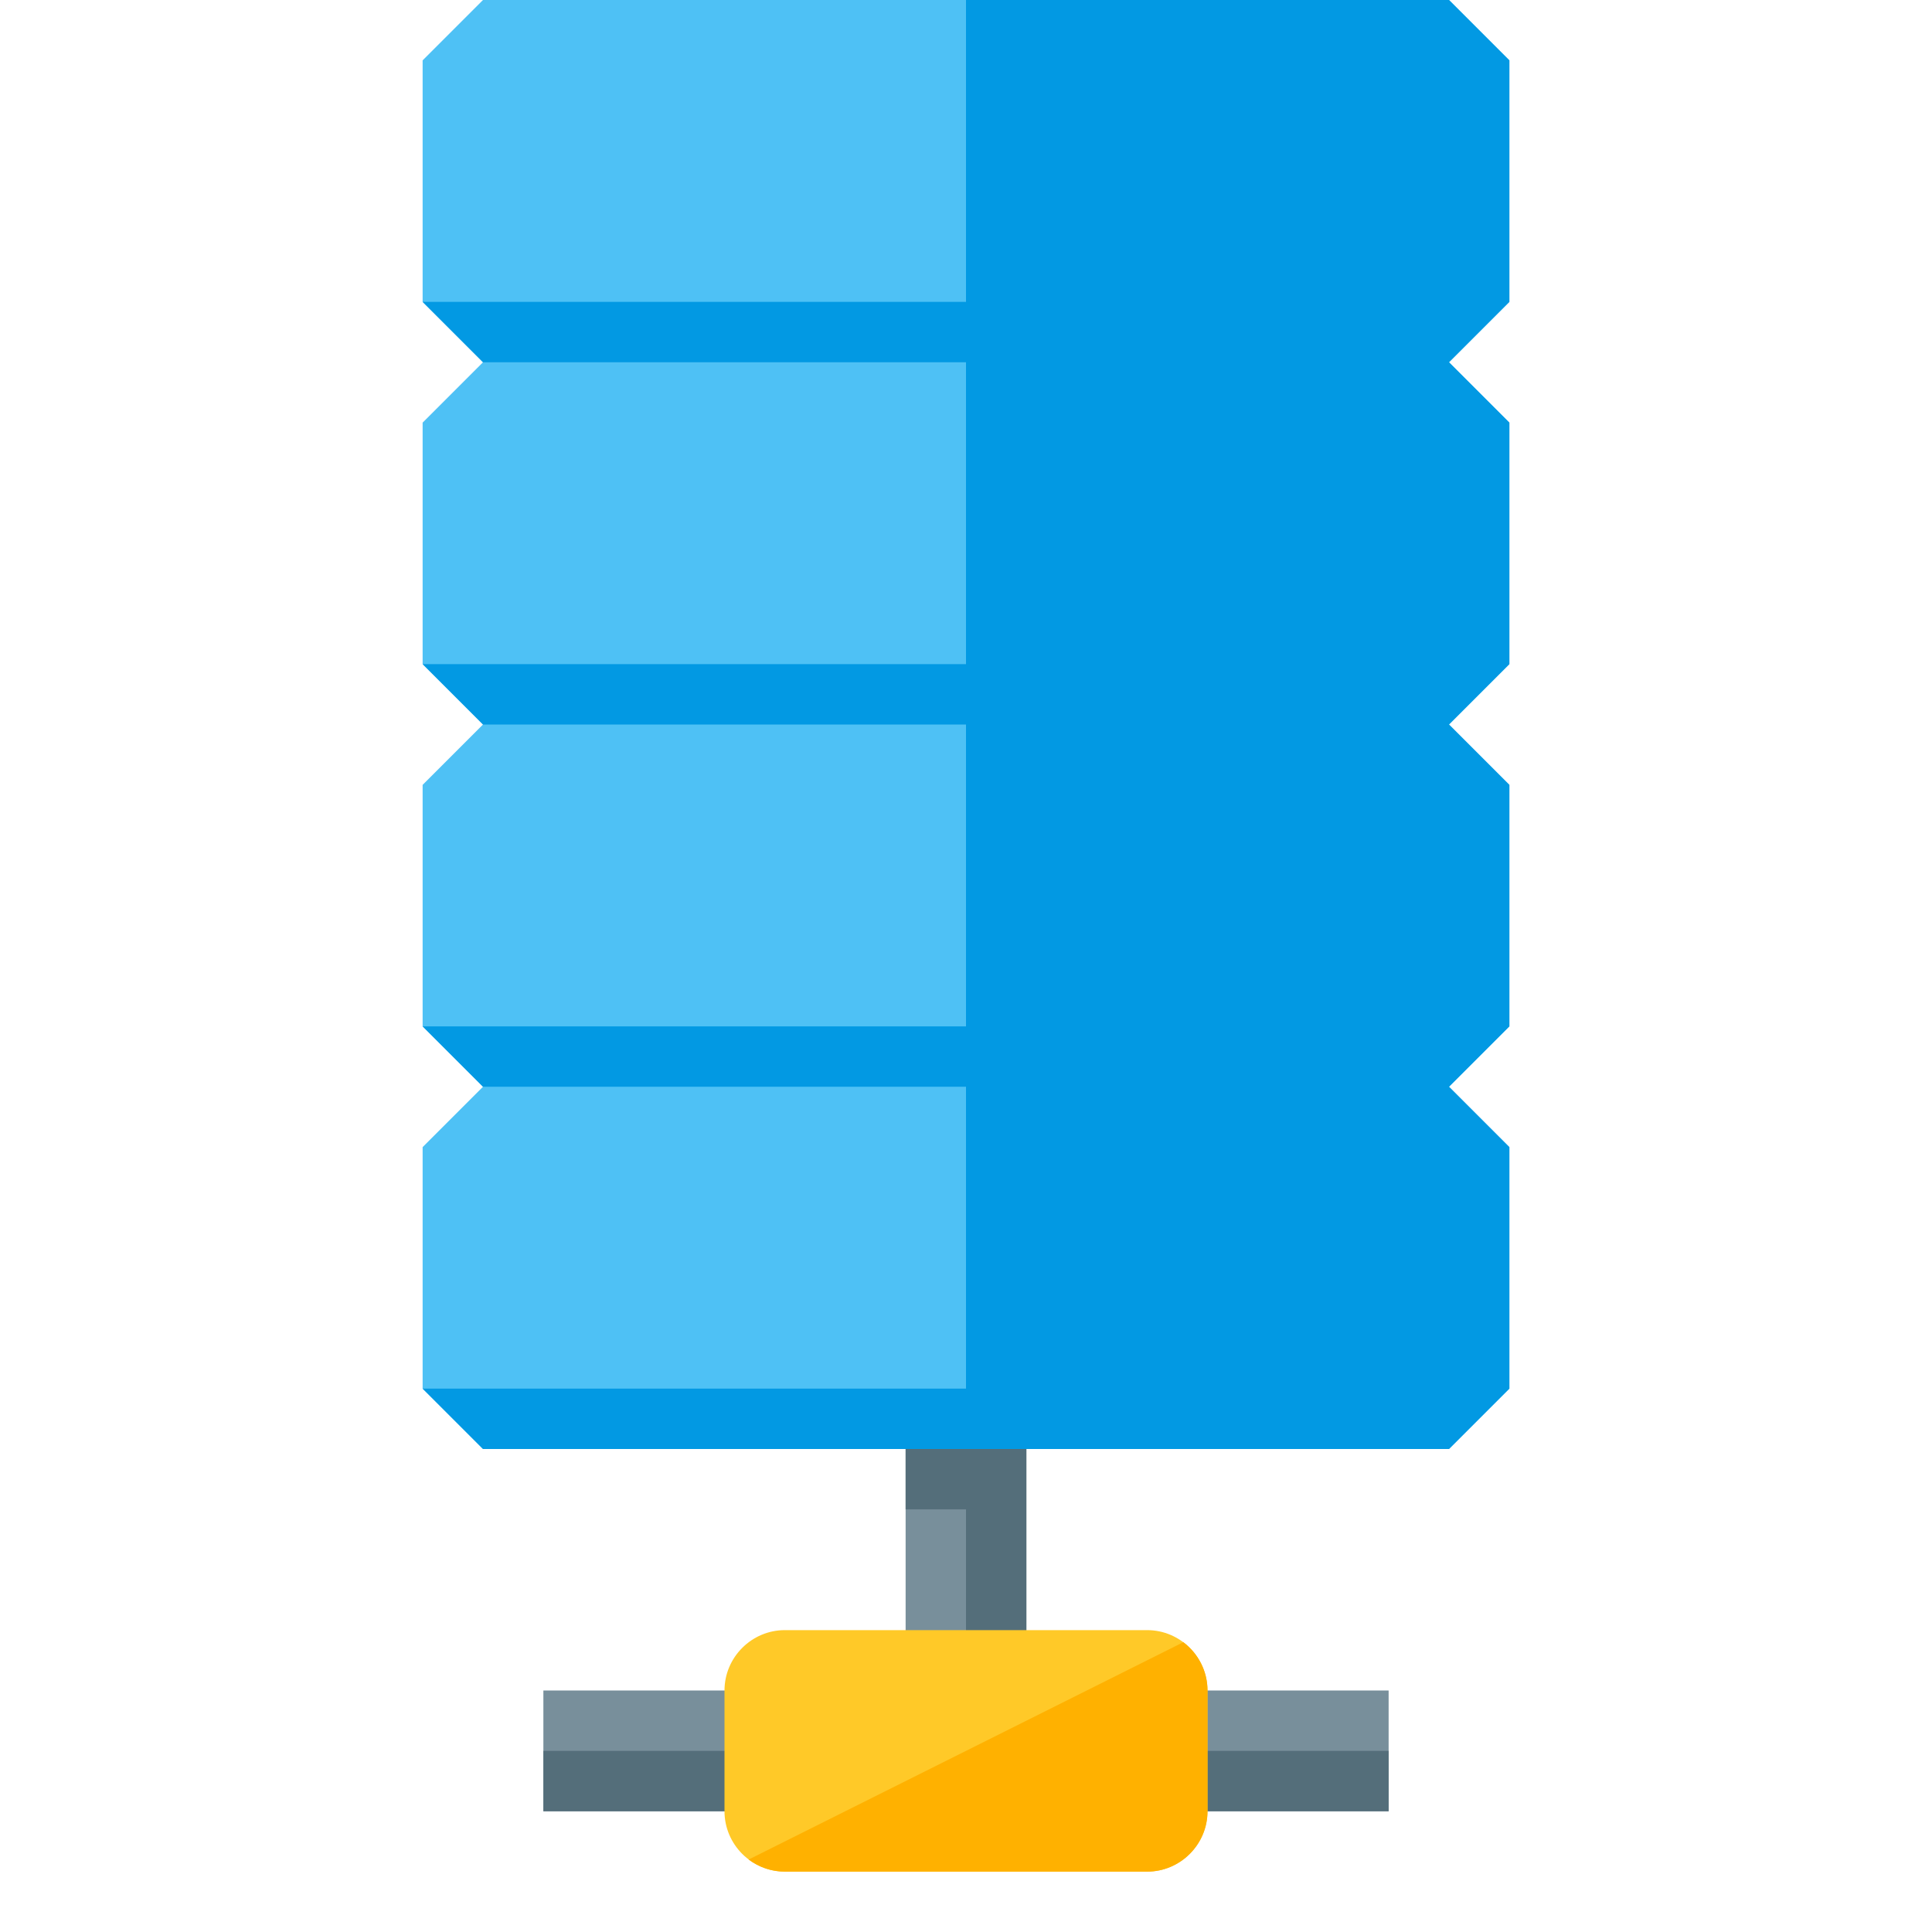
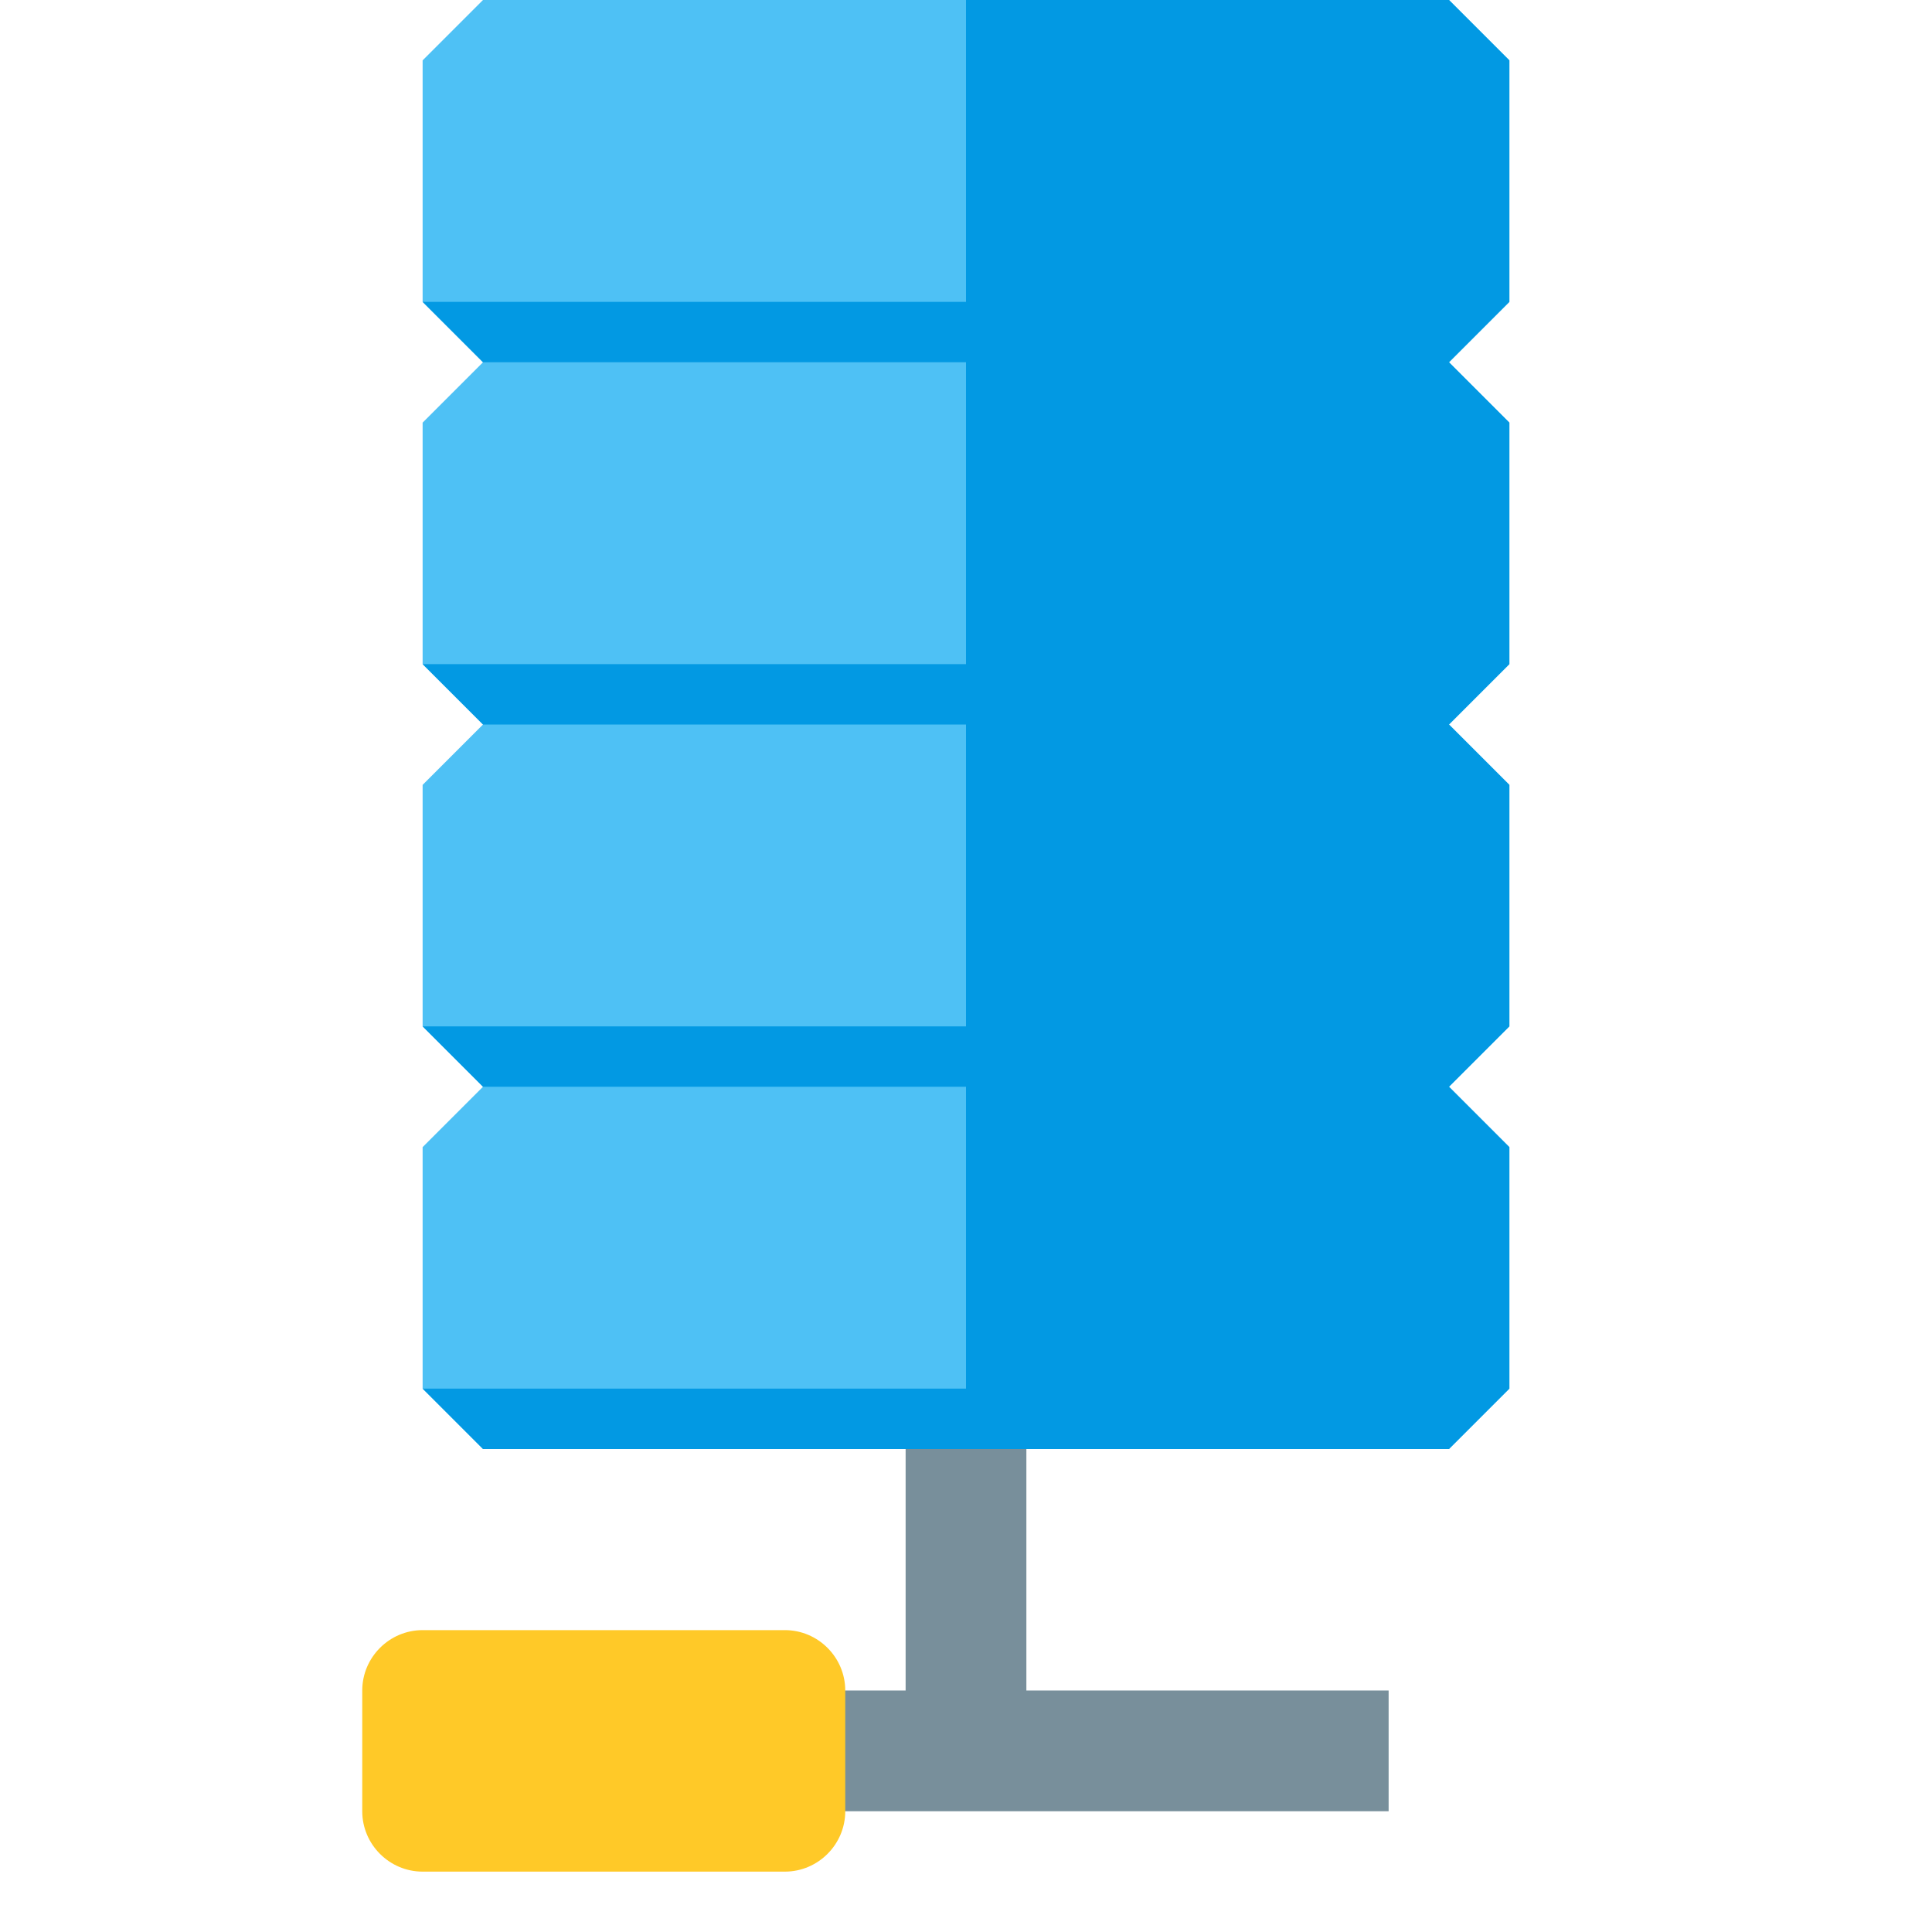
<svg xmlns="http://www.w3.org/2000/svg" version="1.1" viewBox="0 0 512 512">
  <g>
    <polygon points="240,368 272,368 272,448 368,448 368,480 144,480 144,448 240,448" fill="#788f9b" />
-     <polygon points="256,368 272,368 272,464 368,464 368,480 144,480 144,464 256,464 256,400 240,400 240,368" fill="#546e7a" />
-     <path d="M208,432l96,0c8.8,0 16,7.2 16,16l0,32c0,8.8 -7.2,16 -16,16l-96,0c-8.8,0 -16,-7.2 -16,-16l0,-32c0,-8.8 7.2,-16 16,-16z" fill="#ffc928" />
-     <path d="M313.6,435.2c3.9,2.95 6.4,7.6 6.4,12.8l0,32c0,8.8 -7.2,16 -16,16l-96,0c-3.6,0 -6.9,-1.2 -9.6,-3.2z" fill="#ffb100" />
+     <path d="M208,432c8.8,0 16,7.2 16,16l0,32c0,8.8 -7.2,16 -16,16l-96,0c-8.8,0 -16,-7.2 -16,-16l0,-32c0,-8.8 7.2,-16 16,-16z" fill="#ffc928" />
    <polygon points="112,304 128,288 112,272 112,208 128,192 112,176 112,112 128,96 112,80 112,16 128,0 384,0 400,16 400,80 384,96 400,112 400,176 384,192 400,208 400,272 384,288 400,304 400,368 384,384 128,384 112,368" fill="#4ec1f5" />
    <polygon points="128,384 112,368 256,368 256,288 128,288 112,272 256,272 256,192 128,192 112,176 256,176 256,96 128,96 112,80 256,80 256,0 384,0 400,16 400,80 384,96 400,112 400,176 384,192 400,208 400,272 384,288 400,304 400,368 384,384" fill="#0299e3" />
  </g>
</svg>